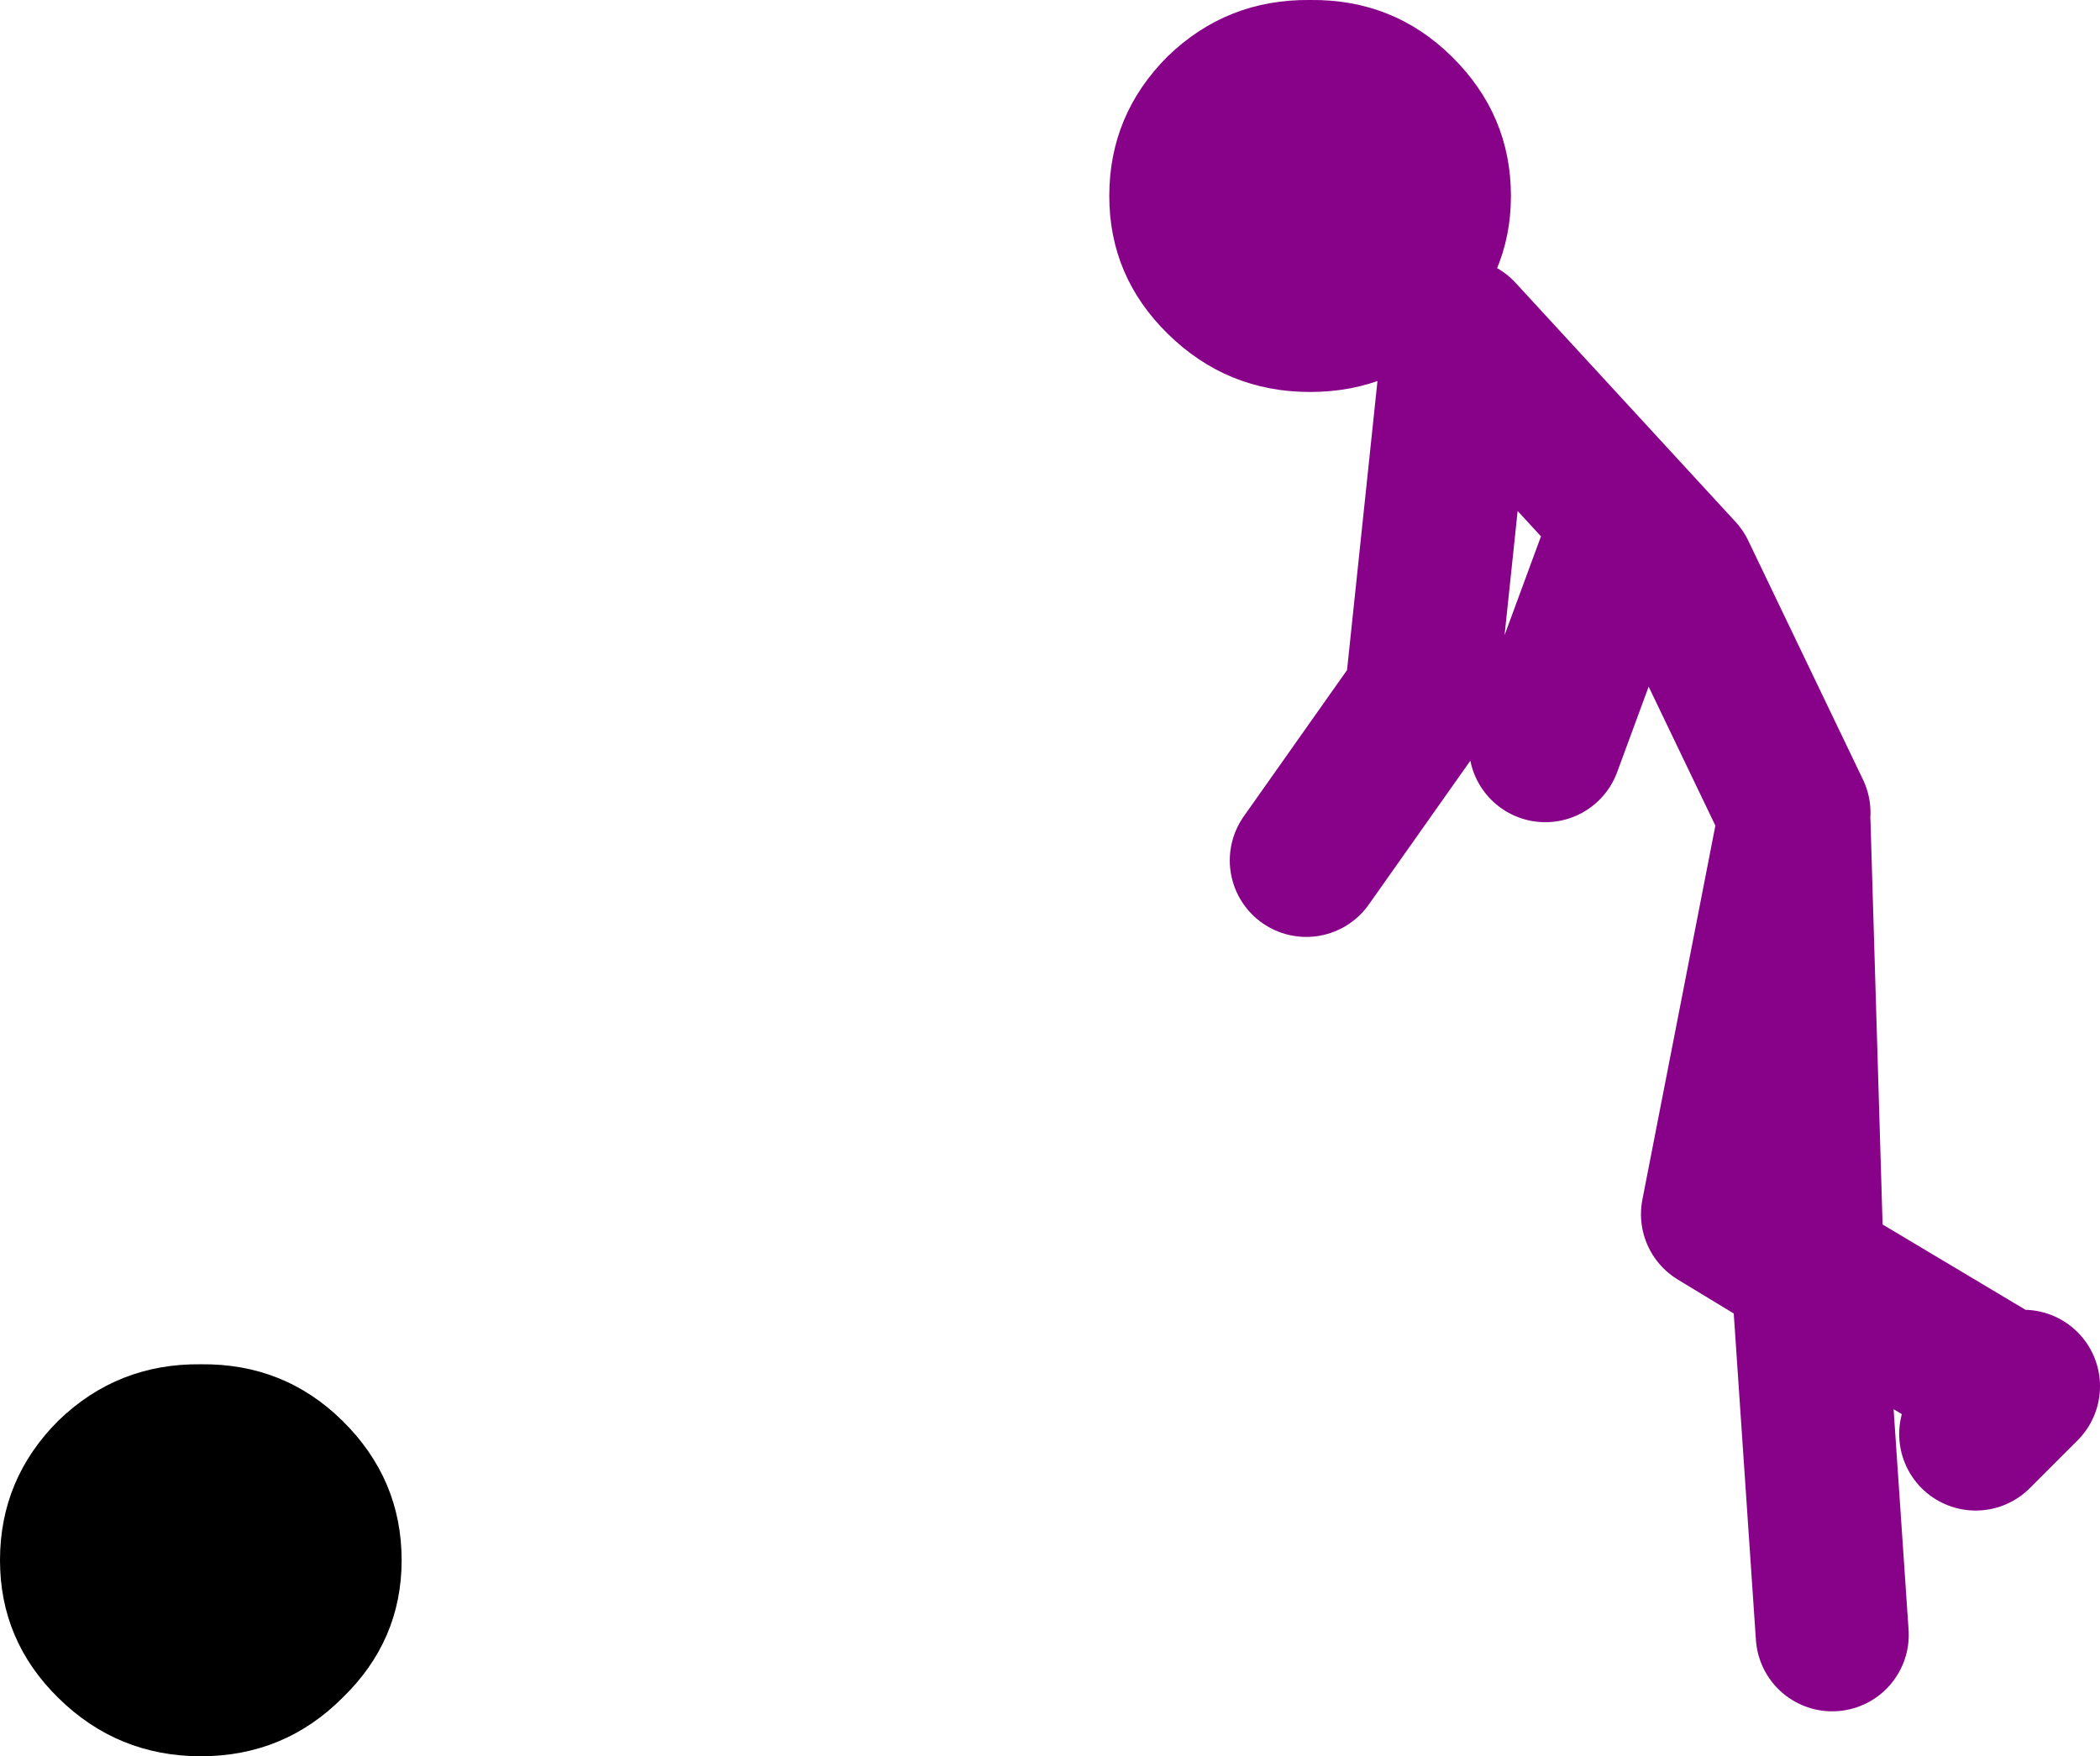
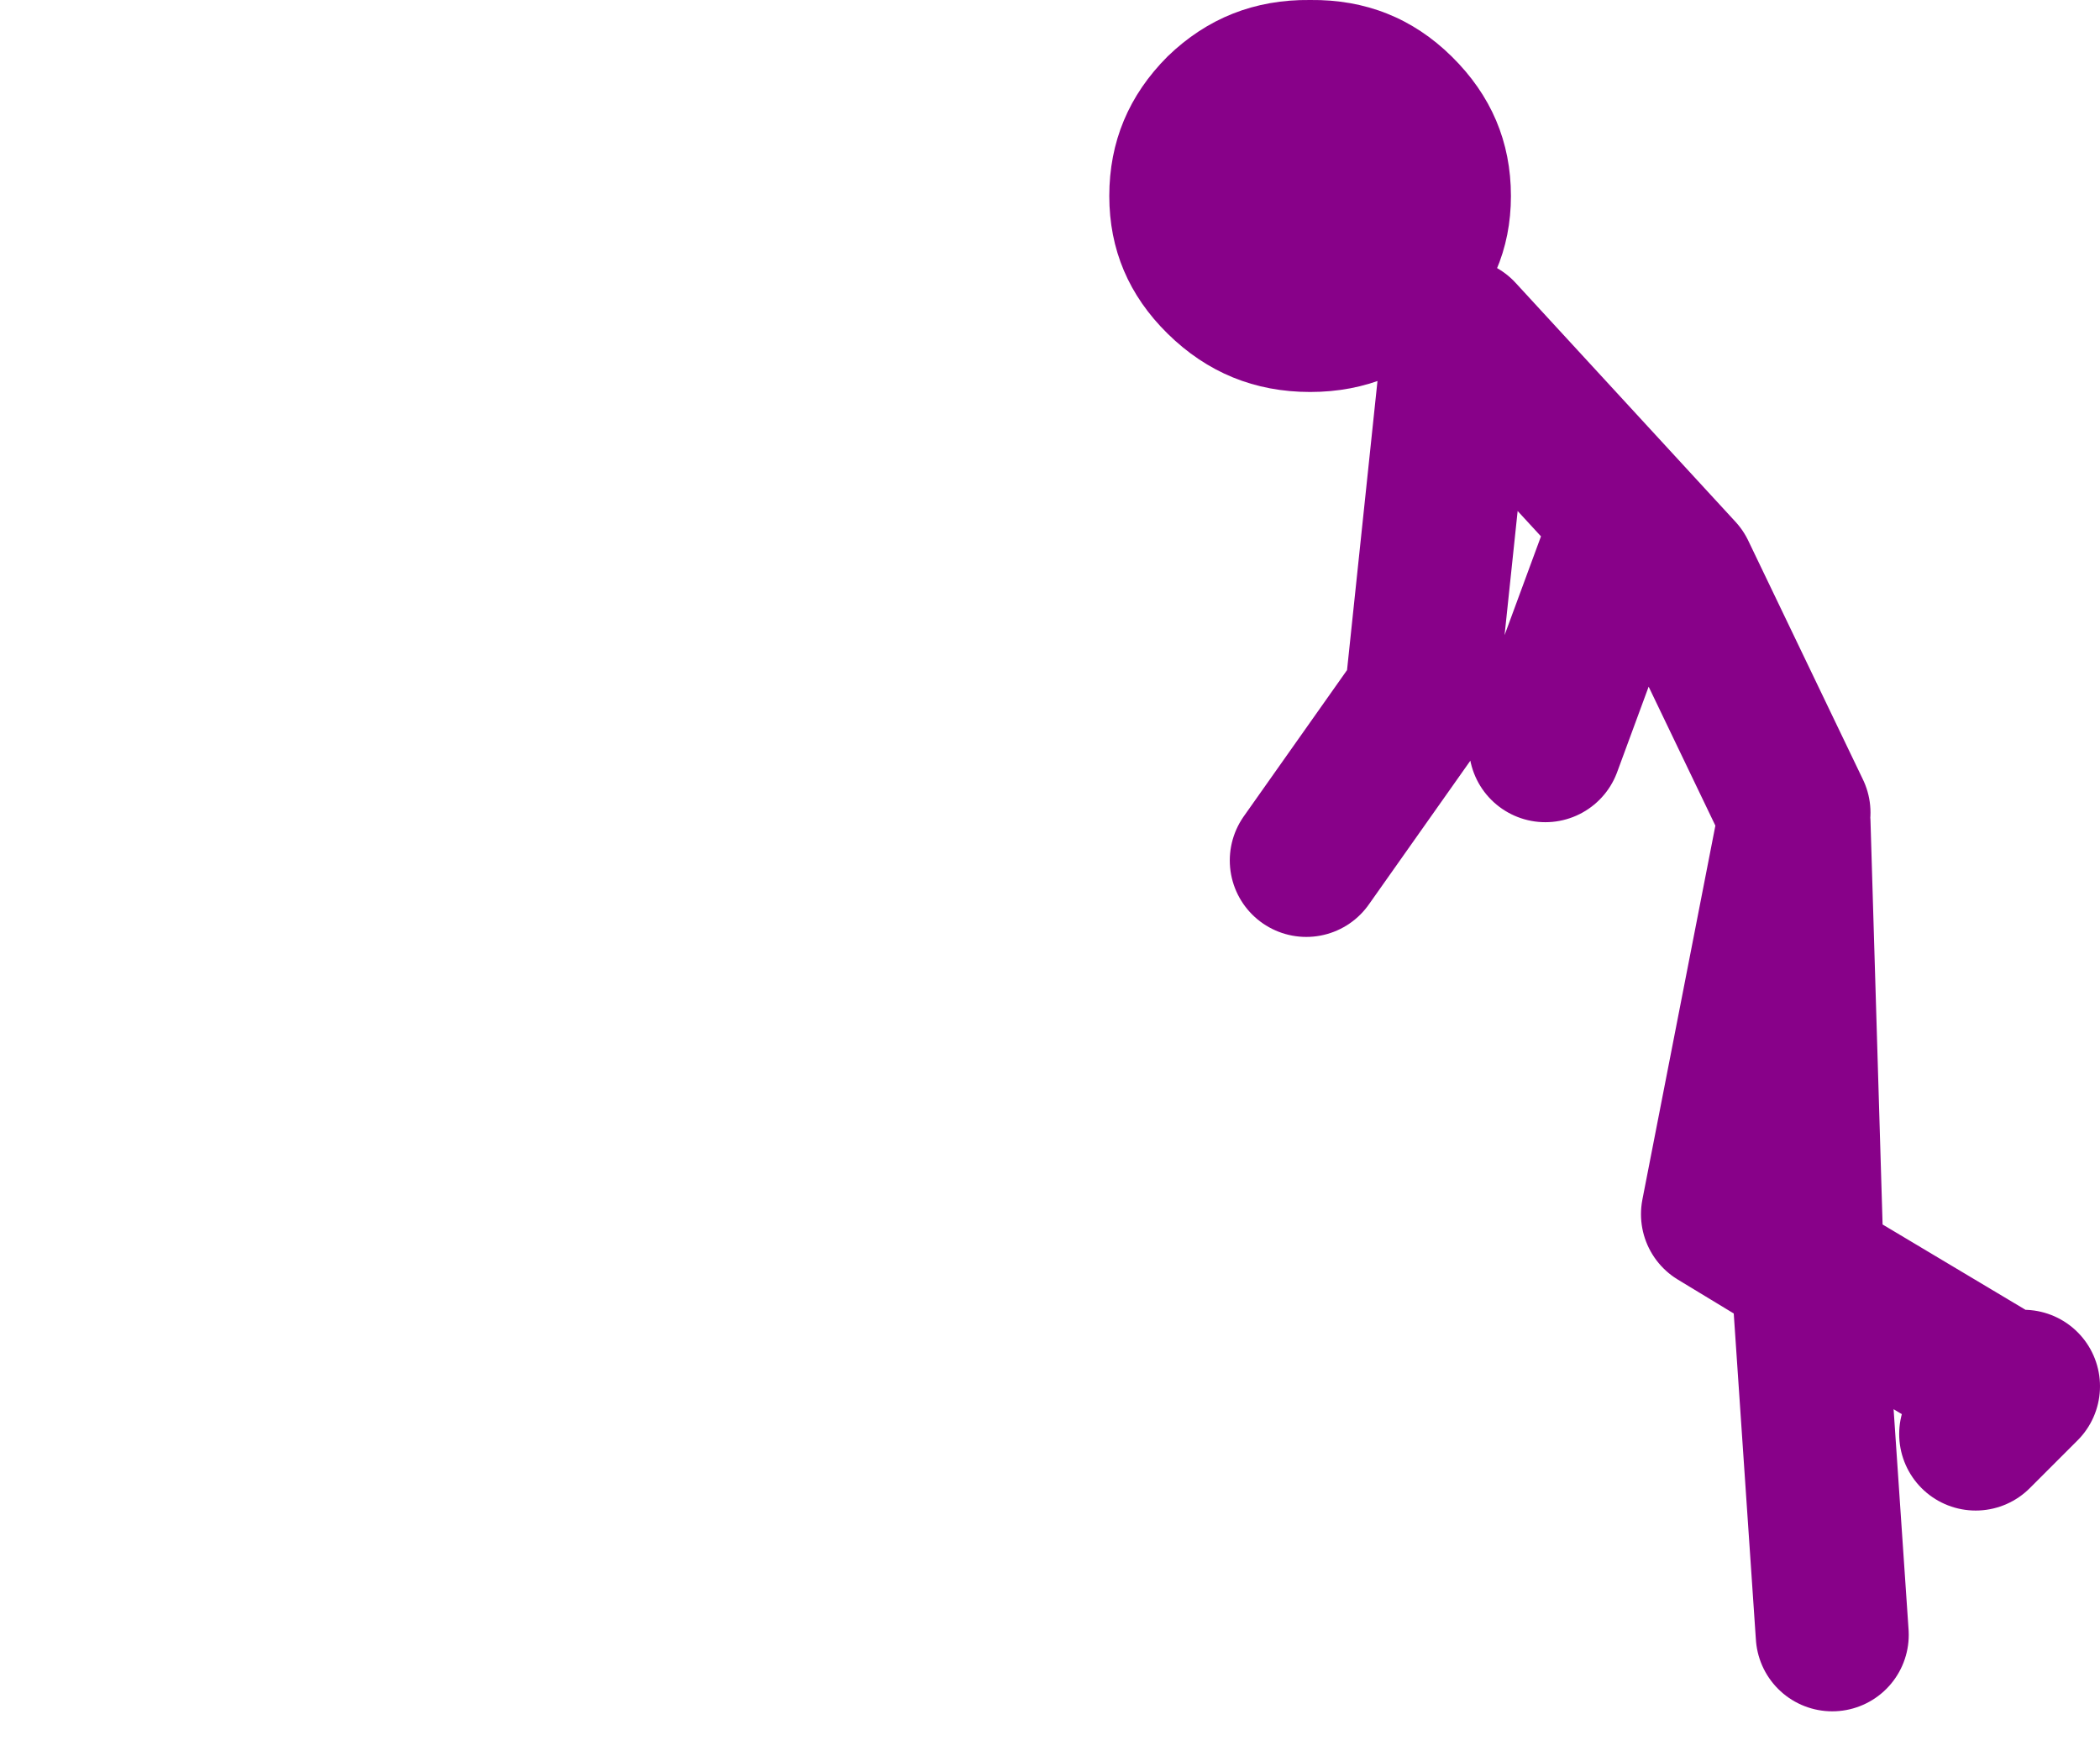
<svg xmlns="http://www.w3.org/2000/svg" height="91.85px" width="109.8px">
  <g transform="matrix(1.0, 0.0, 0.0, 1.0, 194.8, -35.5)">
    <path d="M-101.0 78.0 L-107.0 65.5 -118.5 53.0 -120.5 72.0 -126.5 80.5 M-110.5 65.0 L-114.0 74.5 M-99.0 121.0 L-100.3 101.85 -105.0 99.0 -101.0 78.5 -100.3 101.85 -90.0 108.0 M-89.0 108.0 L-91.5 110.5" fill="none" stroke="#880189" stroke-linecap="round" stroke-linejoin="round" stroke-width="8.0" />
-     <path d="M-191.75 124.3 Q-194.8 121.3 -194.8 117.1 -194.8 112.85 -191.75 109.8 -188.65 106.8 -184.3 106.85 -179.95 106.8 -176.9 109.8 -173.8 112.85 -173.8 117.1 -173.8 121.3 -176.9 124.3 -179.95 127.35 -184.3 127.35 -188.65 127.35 -191.75 124.3" fill="#000000" fill-rule="evenodd" stroke="none" />
    <path d="M-126.3 35.5 Q-121.95 35.45 -118.9 38.45 -115.8 41.5 -115.8 45.75 -115.8 49.95 -118.9 52.95 -121.95 56.0 -126.3 56.0 -130.65 56.0 -133.75 52.95 -136.8 49.95 -136.8 45.75 -136.8 41.5 -133.75 38.45 -130.65 35.45 -126.3 35.5" fill="#880189" fill-rule="evenodd" stroke="none" />
  </g>
</svg>